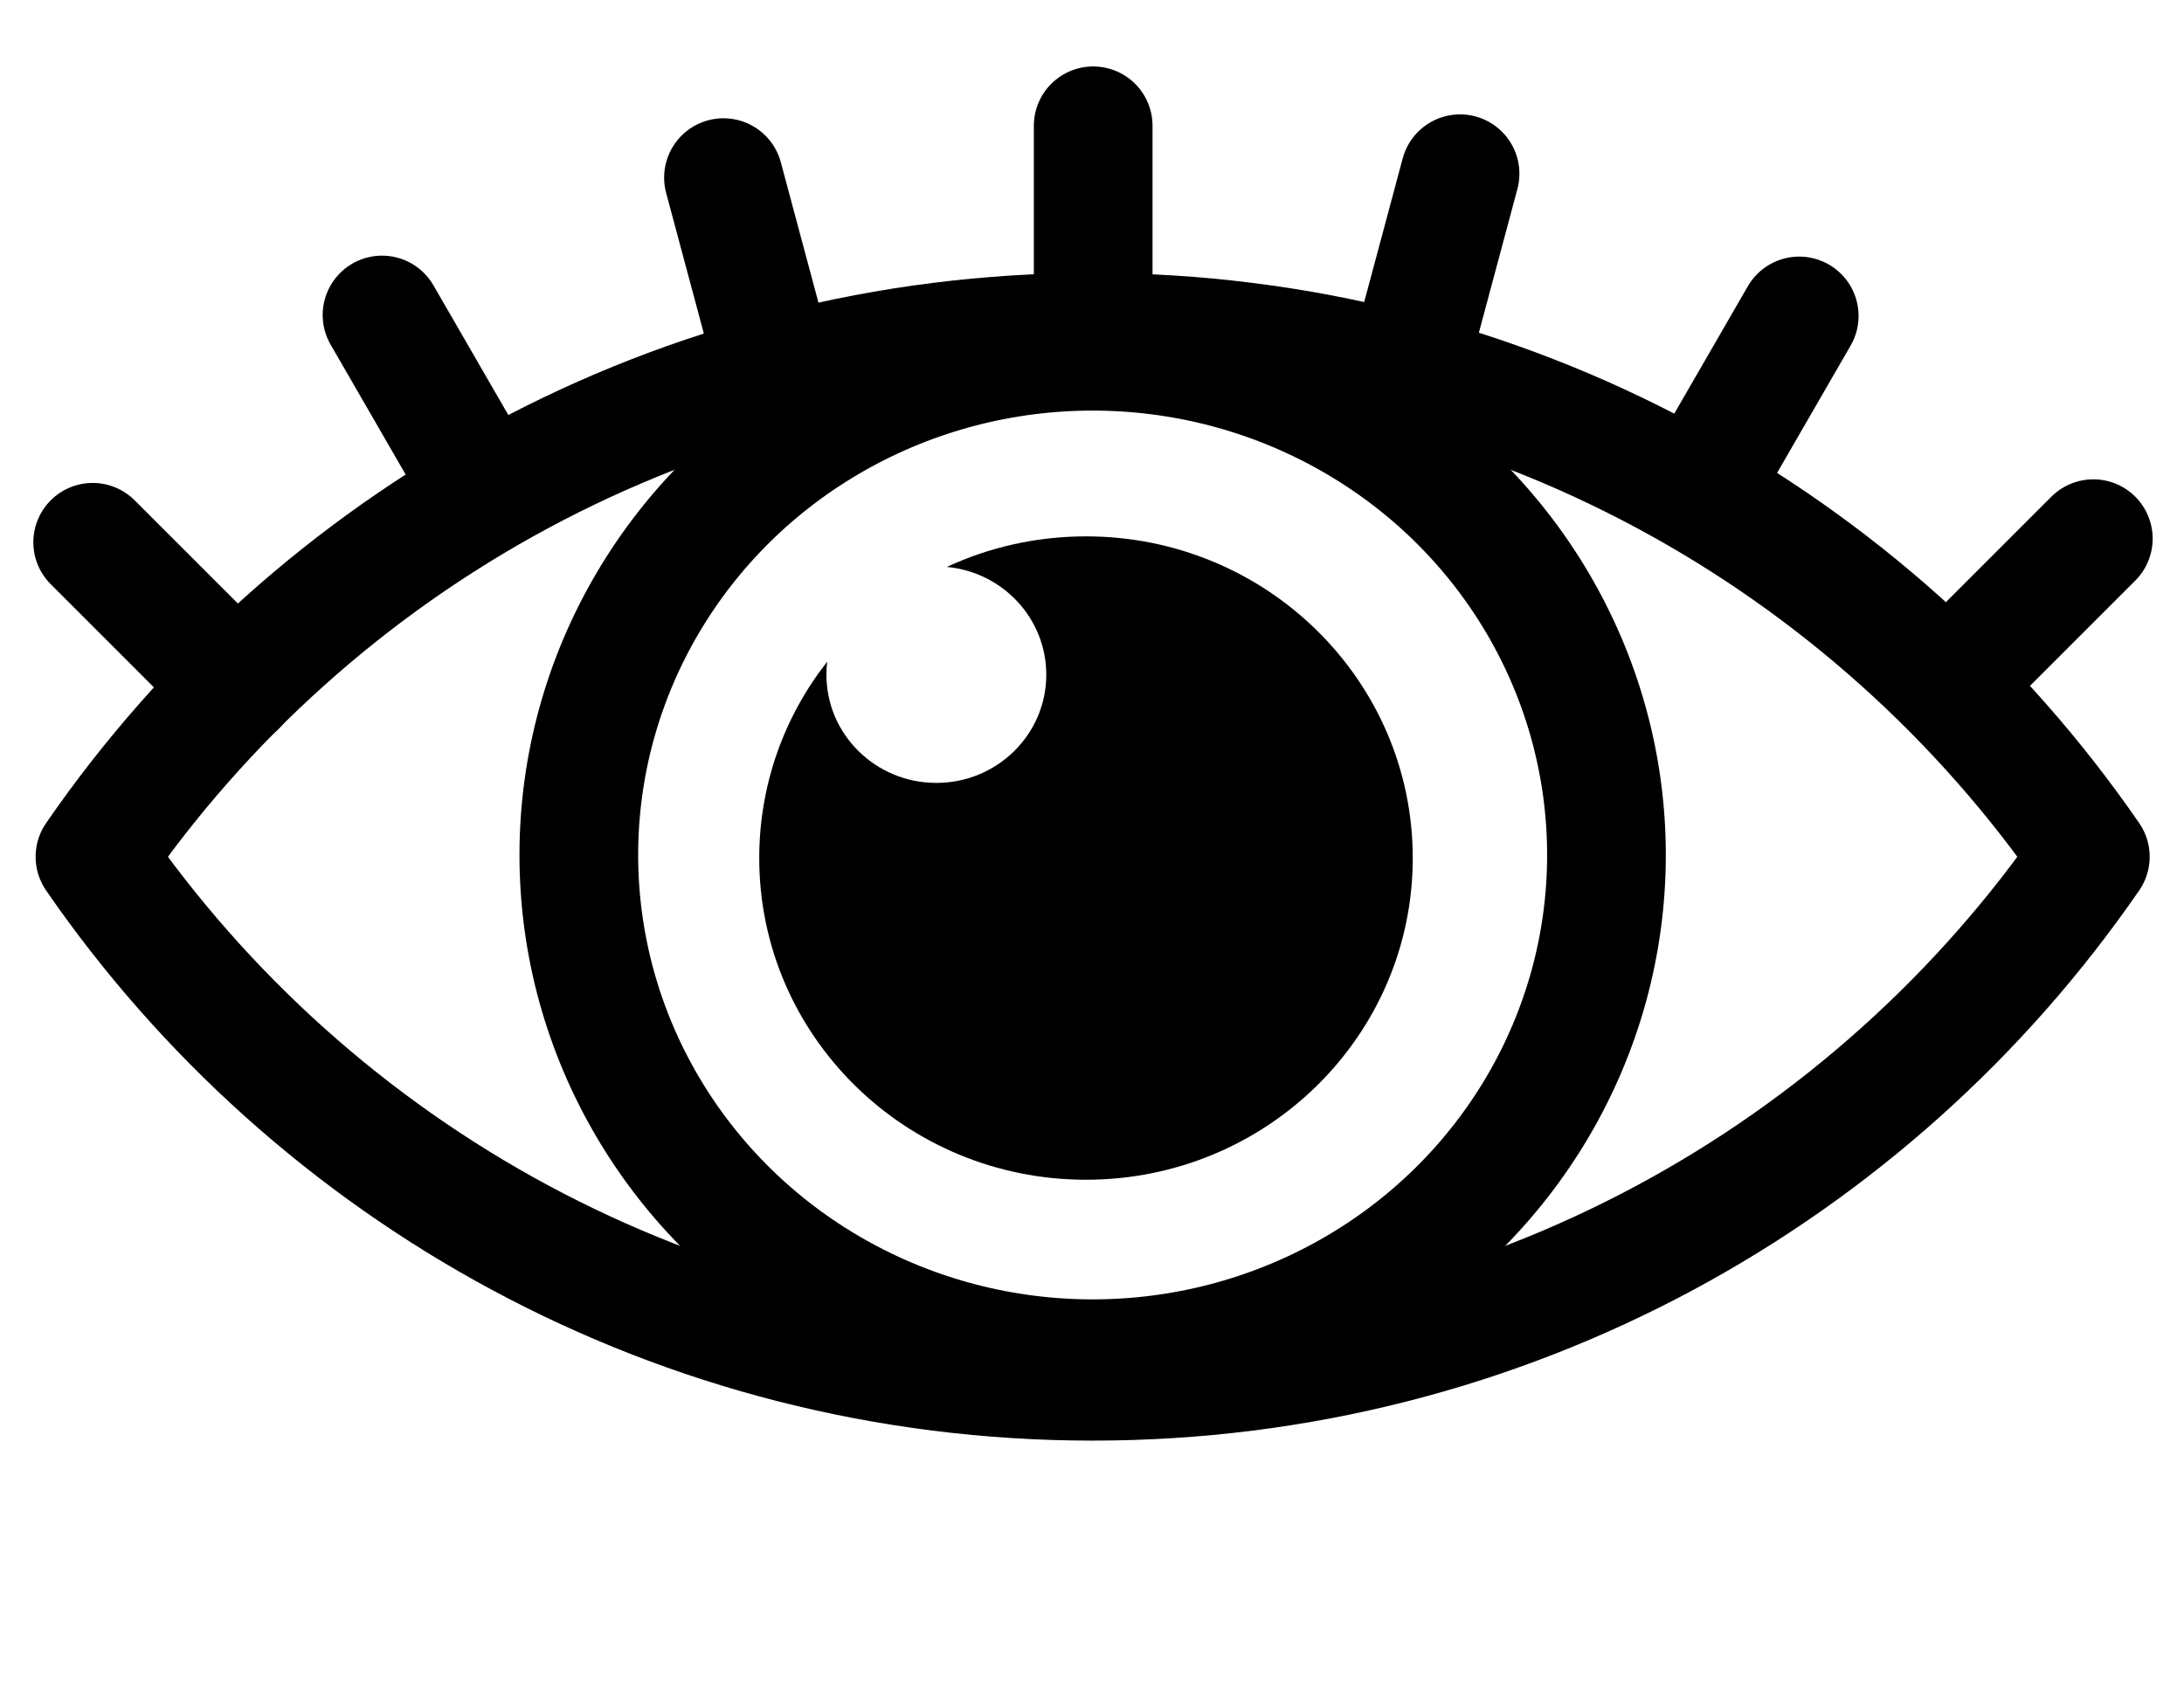
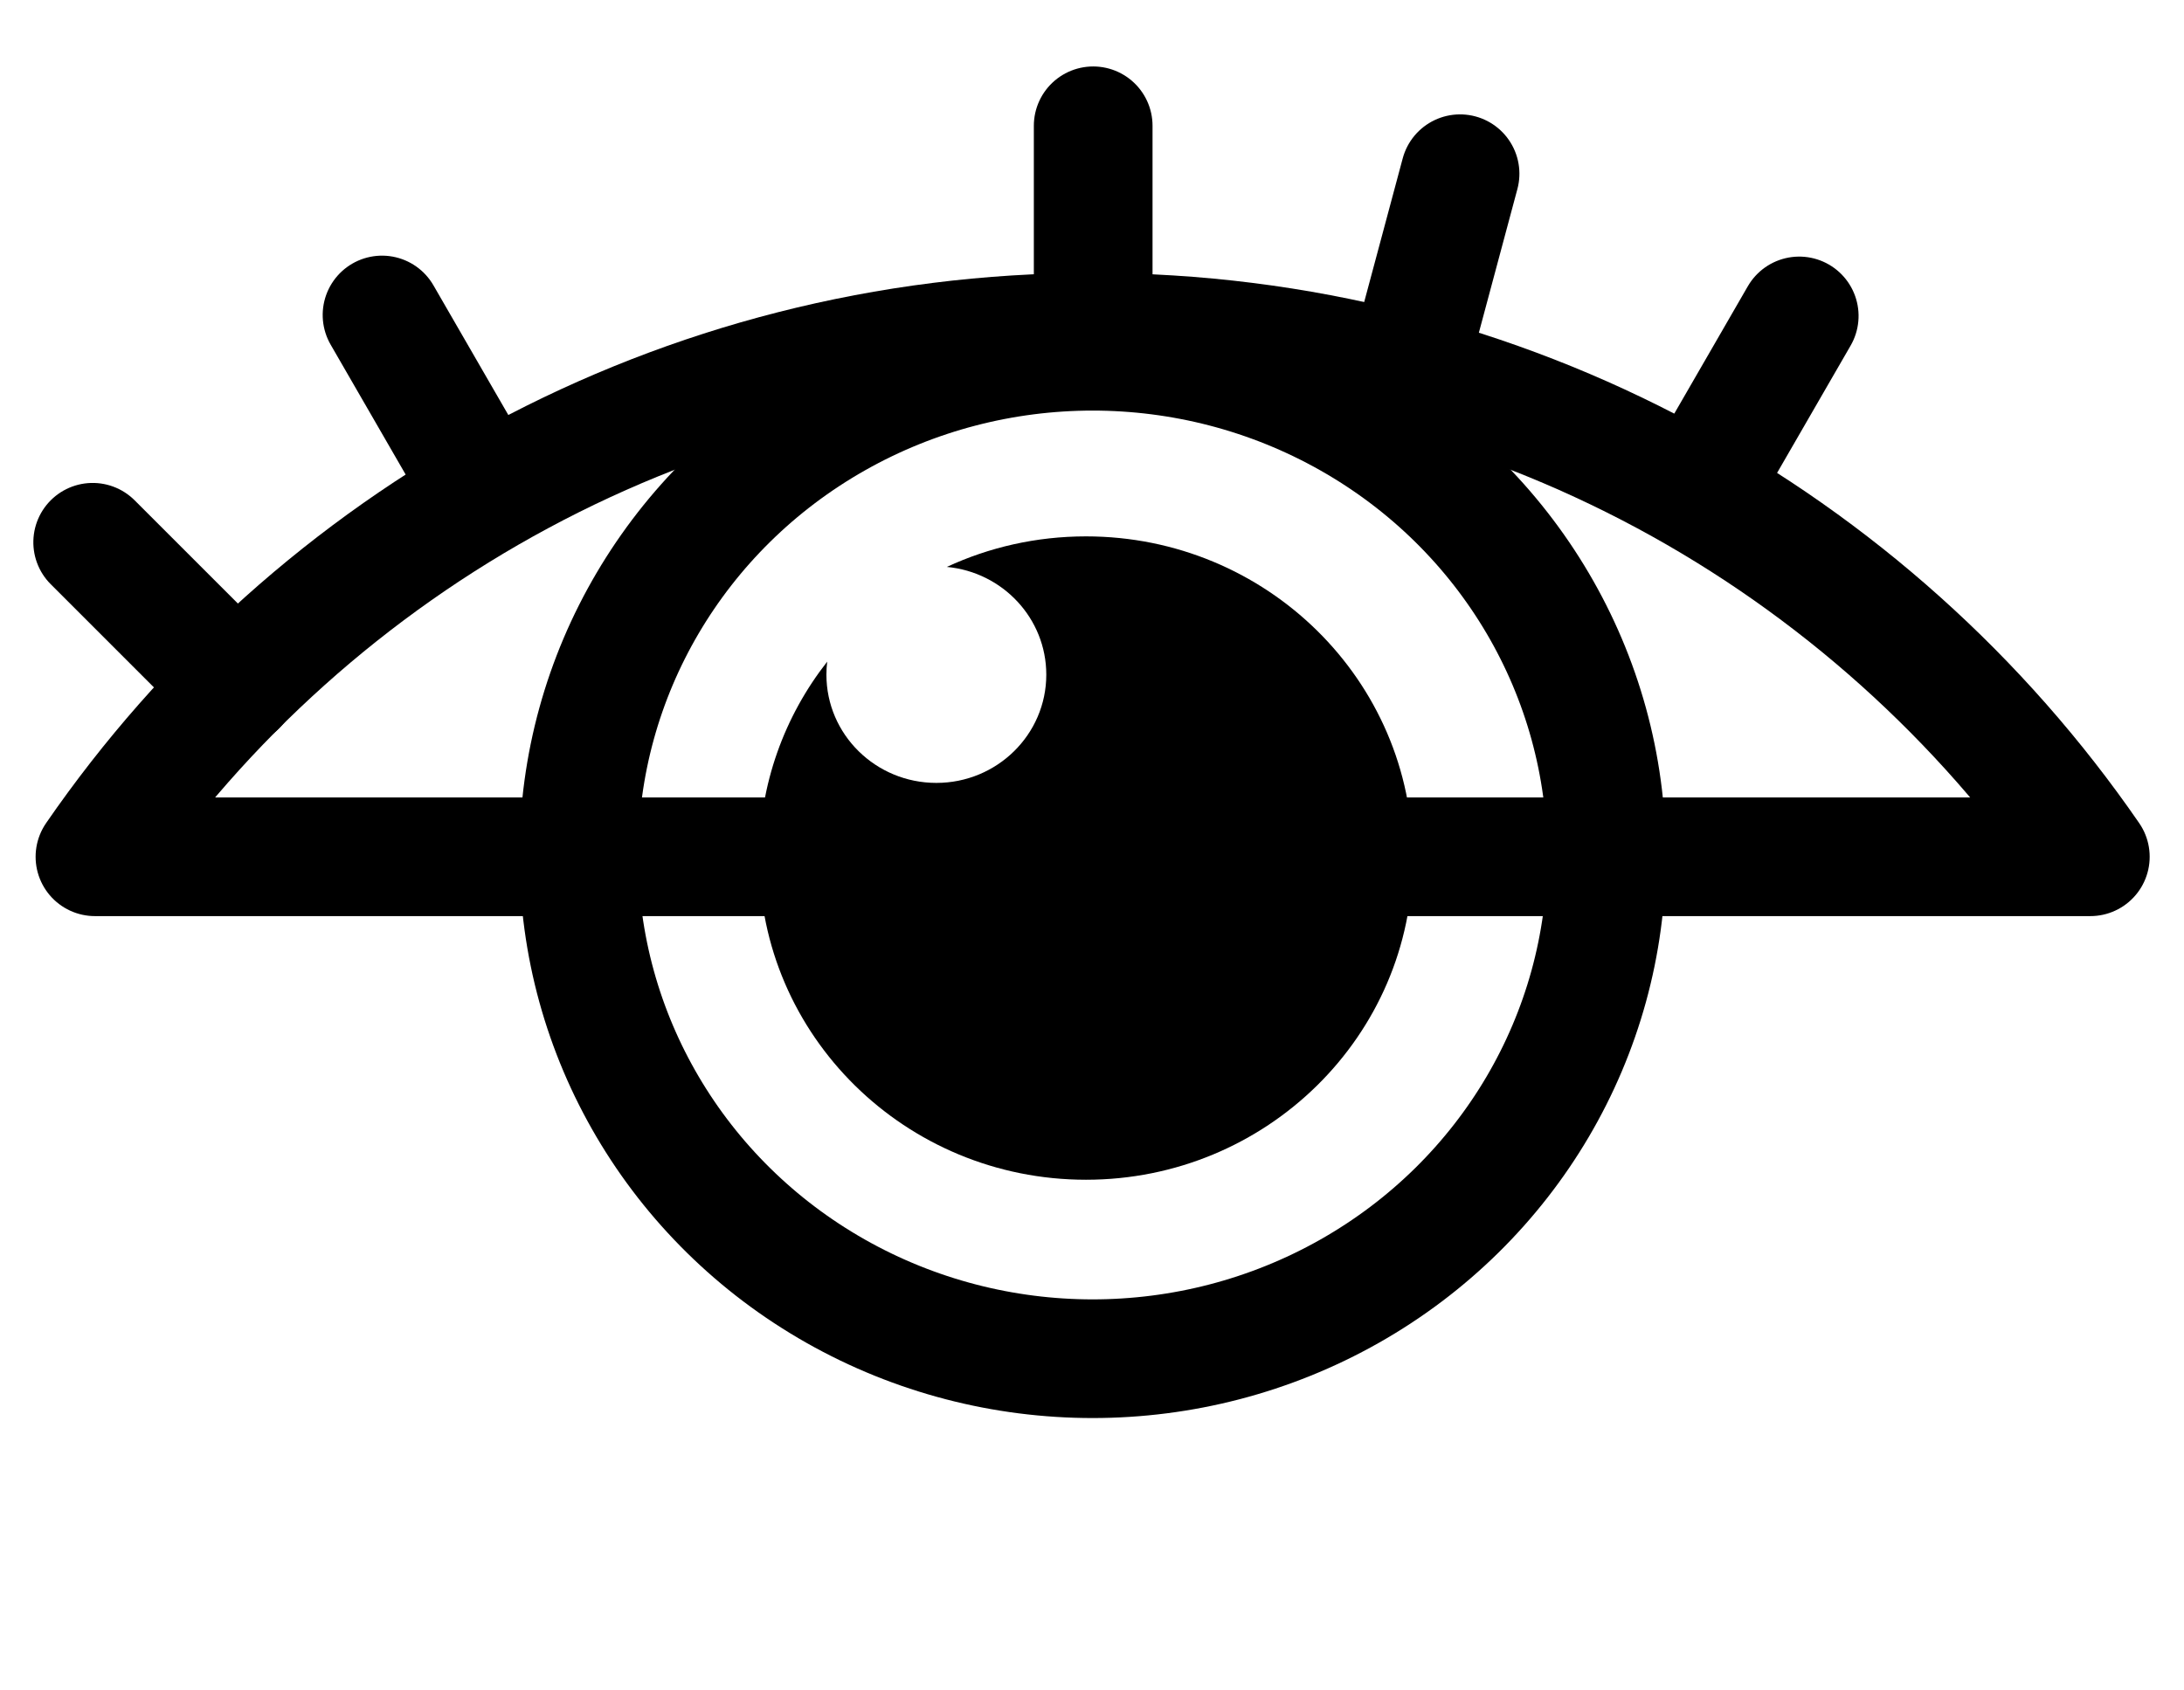
<svg xmlns="http://www.w3.org/2000/svg" height="356" viewBox="0 0 460 356" width="460">
  <g fill="none" transform="translate(19 26)">
    <g stroke="#000" stroke-linecap="round" stroke-width="25">
-       <path d="m1 154.5c45.986-66.747 122.951-110.5 210.135-110.5s164.149 43.753 210.135 110.5c-45.986 66.747-122.951 110.5-210.135 110.5-87.184 0-164.149-43.753-210.135-110.5z" stroke-linejoin="round" />
+       <path d="m1 154.5c45.986-66.747 122.951-110.5 210.135-110.5s164.149 43.753 210.135 110.5z" stroke-linejoin="round" />
      <path d="m211.25 43.5v-43" />
      <path d="m282.942 52.763v-43" transform="matrix(.966 .259 -.259 .966 17.726 -72.114)" />
      <path d="m349.243 80.578v-43" transform="matrix(.866 .5 -.5 .866 76.302 -166.607)" />
-       <path d="m138.942 53.763v-43" transform="matrix(.966 -.259 .259 .966 -3.623 37.008)" />
      <path d="m72.243 80.578v-43" transform="matrix(.866 -.5 .5 .866 -19.887 43.937)" />
      <path d="m15.792 125.092v-43" transform="matrix(.707 -.707 .707 .707 -68.684 41.366)" />
-       <path d="m406.792 124.092v-43" transform="matrix(.707 .707 -.707 .707 191.631 -257.455)" />
      <ellipse cx="211.135" cy="154.123" rx="108.224" ry="106.123" stroke-linejoin="round" />
    </g>
    <path d="m155.228 113.388c-.11.901-.166 1.818-.166 2.747 0 12.593 10.367 22.802 23.155 22.802s23.155-10.209 23.155-22.802c0-11.86-9.196-21.606-20.949-22.699 8.893-4.128 18.828-6.436 29.311-6.436 38.009 0 68.822 30.342 68.822 67.771 0 37.429-30.813 67.771-68.822 67.771s-68.822-30.342-68.822-67.771c0-15.582 5.34-29.936 14.317-41.383z" fill="#000" />
  </g>
</svg>